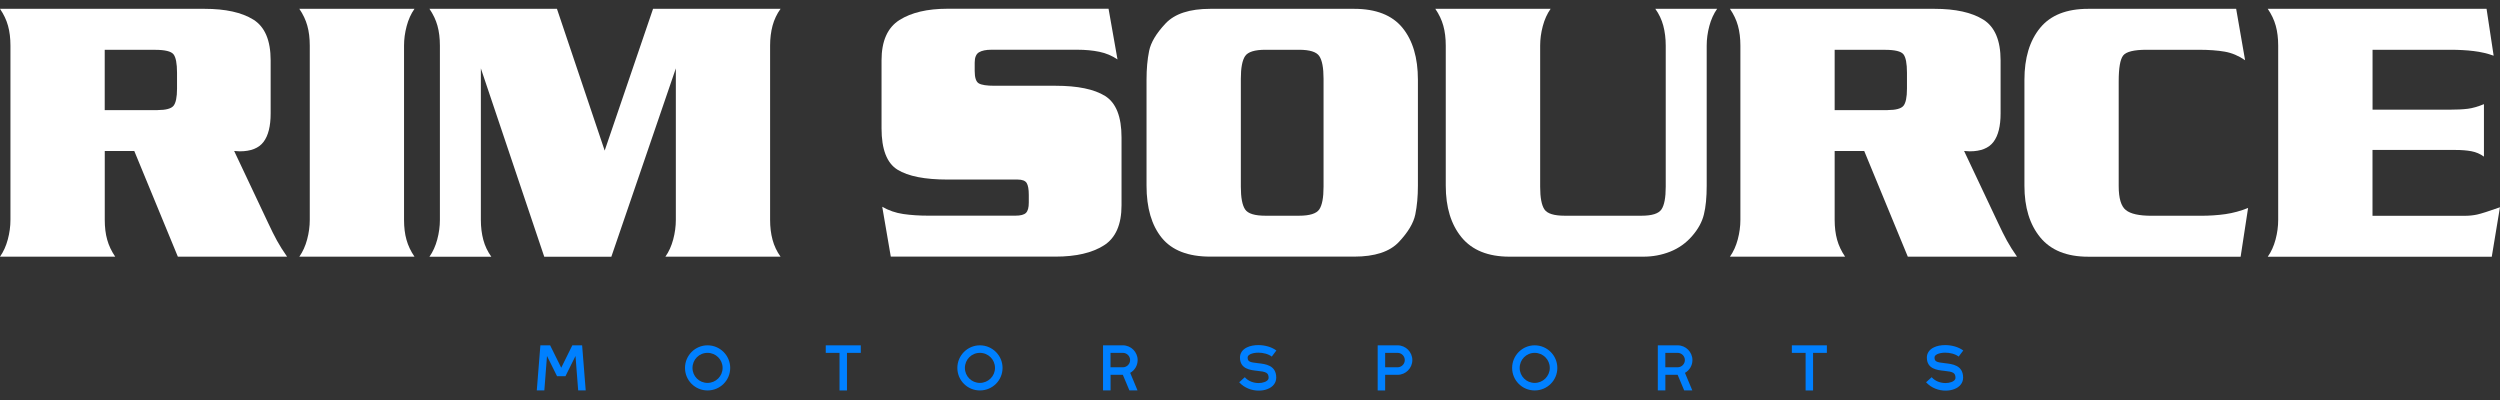
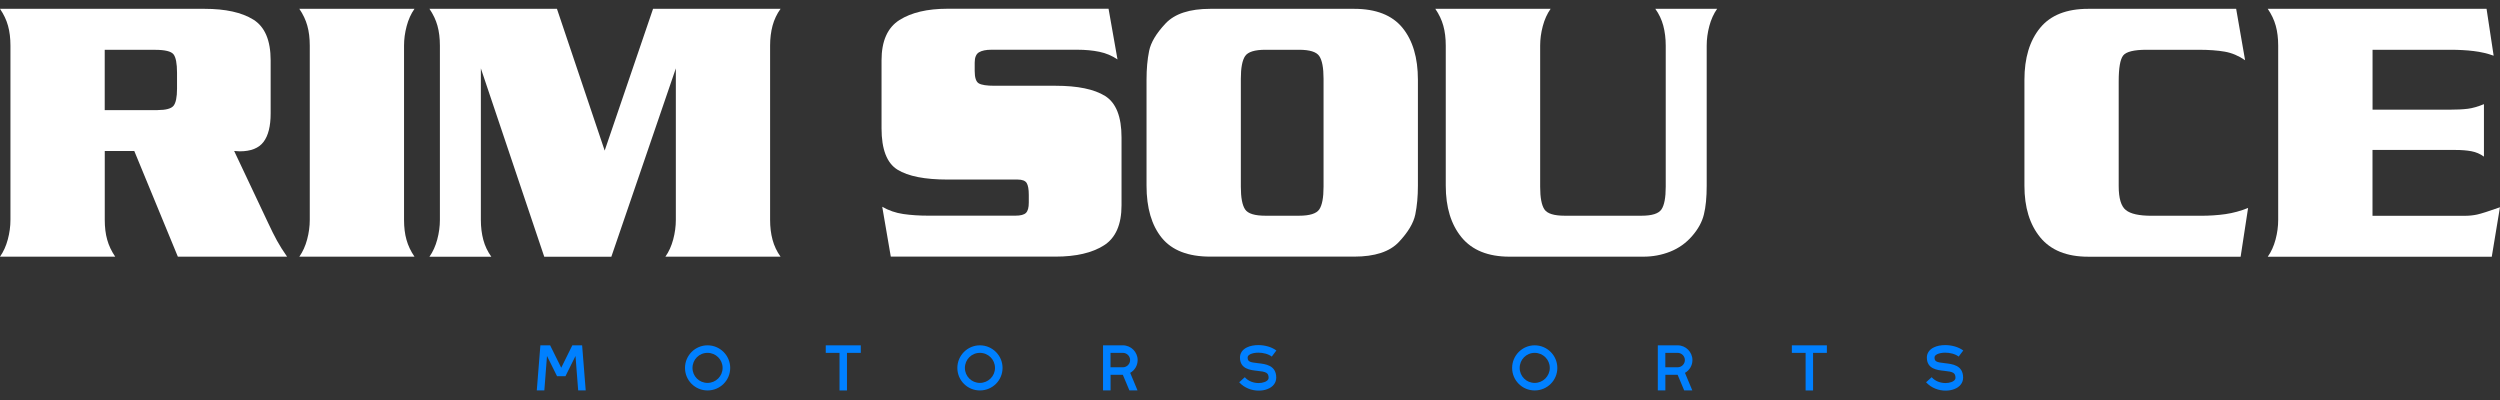
<svg xmlns="http://www.w3.org/2000/svg" width="250" height="40" viewBox="0 0 250 40" fill="none">
  <rect x="0" y="0" width="250" height="40" fill="#333333" stroke="none" />
  <g clip-path="url(#clip0_10016_2478)">
    <path d="M10.476 15.097V21.981C10.476 22.725 10.554 23.387 10.72 23.971C10.881 24.555 11.148 25.12 11.521 25.667H1.14441e-05C0.35 25.17 0.608 24.596 0.782 23.939C0.957 23.282 1.045 22.634 1.045 21.985V4.559C1.045 3.815 0.962 3.153 0.801 2.574C0.64 1.99 0.373 1.429 1.14441e-05 0.883H20.464C22.549 0.883 24.174 1.241 25.33 1.958C26.485 2.675 27.065 4.035 27.065 6.039V11.347C27.065 12.611 26.83 13.557 26.356 14.187C25.882 14.816 25.09 15.133 23.972 15.133L23.415 15.097L26.807 22.28C27.129 22.974 27.428 23.571 27.7 24.067C27.972 24.564 28.308 25.097 28.708 25.667H17.785L13.427 15.097H10.481H10.476ZM15.765 11.007C16.584 11.007 17.113 10.864 17.348 10.584C17.583 10.299 17.703 9.724 17.703 8.865V7.275C17.703 6.338 17.583 5.722 17.348 5.428C17.113 5.133 16.497 4.982 15.502 4.982H10.472V11.011H15.765V11.007Z" fill="white" />
    <path d="M41.449 0.883C41.099 1.379 40.841 1.953 40.666 2.611C40.491 3.268 40.404 3.916 40.404 4.559V21.985C40.404 22.73 40.482 23.392 40.648 23.975C40.809 24.559 41.076 25.12 41.449 25.667H29.933C30.282 25.17 30.54 24.596 30.715 23.939C30.89 23.282 30.977 22.634 30.977 21.985V4.559C30.977 3.815 30.895 3.153 30.733 2.574C30.572 1.99 30.305 1.429 29.933 0.883L41.449 0.883Z" fill="white" />
    <path d="M65.305 0.883H78.055C77.683 1.402 77.416 1.967 77.254 2.574C77.093 3.18 77.01 3.842 77.01 4.559V21.985C77.01 22.702 77.089 23.369 77.254 23.975C77.416 24.582 77.683 25.147 78.055 25.667H66.539C66.889 25.17 67.147 24.596 67.322 23.939C67.496 23.282 67.584 22.634 67.584 21.99V6.838L61.135 25.671H54.424L48.086 6.838V21.99C48.086 22.707 48.169 23.373 48.33 23.98C48.491 24.587 48.758 25.147 49.131 25.671H42.945C43.295 25.175 43.552 24.6 43.727 23.943C43.902 23.286 43.99 22.638 43.99 21.99V4.559C43.99 3.815 43.907 3.153 43.746 2.574C43.584 1.99 43.318 1.429 42.945 0.883H55.695L60.468 15.06L65.305 0.883Z" fill="white" />
    <path d="M111.748 5.942C111.201 5.57 110.598 5.317 109.939 5.18C109.281 5.042 108.54 4.973 107.721 4.973H99.146C98.598 4.973 98.184 5.06 97.898 5.23C97.613 5.4 97.47 5.745 97.47 6.26V7.105C97.47 7.767 97.608 8.181 97.88 8.337C98.151 8.498 98.676 8.576 99.445 8.576H105.558C107.767 8.576 109.419 8.916 110.515 9.601C111.606 10.285 112.153 11.664 112.153 13.75V20.524C112.153 22.459 111.564 23.801 110.381 24.545C109.203 25.29 107.592 25.662 105.553 25.662H89.079L88.223 20.676C88.868 21.048 89.572 21.292 90.331 21.402C91.091 21.512 91.928 21.567 92.849 21.567H101.535C102.055 21.567 102.409 21.476 102.598 21.287C102.787 21.099 102.879 20.759 102.879 20.262V19.481C102.879 18.934 102.81 18.544 102.672 18.309C102.533 18.075 102.23 17.955 101.76 17.955H94.75C92.49 17.955 90.824 17.629 89.756 16.972C88.688 16.315 88.154 14.936 88.154 12.831V6.034C88.154 4.104 88.752 2.762 89.945 2.004C91.137 1.25 92.739 0.874 94.755 0.874H110.855L111.748 5.933V5.942Z" fill="white" />
    <path d="M135.416 0.883C137.603 0.883 139.214 1.517 140.245 2.776C141.276 4.04 141.791 5.772 141.791 7.978V18.566C141.791 19.633 141.704 20.593 141.529 21.448C141.354 22.303 140.806 23.222 139.89 24.196C138.97 25.175 137.478 25.662 135.416 25.662H121.028C118.814 25.662 117.203 25.037 116.181 23.787C115.164 22.537 114.653 20.795 114.653 18.566V7.978C114.653 6.889 114.74 5.924 114.915 5.078C115.09 4.237 115.633 3.327 116.554 2.349C117.474 1.37 118.966 0.883 121.028 0.883L135.416 0.883ZM124.084 18.677C124.084 19.766 124.227 20.52 124.512 20.942C124.797 21.365 125.474 21.572 126.542 21.572H129.897C130.965 21.572 131.642 21.36 131.927 20.942C132.213 20.52 132.355 19.766 132.355 18.677V7.872C132.355 6.783 132.213 6.03 131.927 5.607C131.642 5.184 130.965 4.977 129.897 4.977H126.542C125.474 4.977 124.797 5.189 124.512 5.607C124.227 6.03 124.084 6.783 124.084 7.872V18.677Z" fill="white" />
    <path d="M155.061 0.883C154.712 1.379 154.454 1.954 154.279 2.611C154.104 3.268 154.016 3.916 154.016 4.559V18.677C154.016 19.766 154.159 20.52 154.445 20.942C154.73 21.365 155.407 21.572 156.474 21.572H164.152C165.197 21.572 165.86 21.361 166.145 20.942C166.43 20.52 166.573 19.766 166.573 18.677V4.559C166.573 3.842 166.49 3.181 166.329 2.569C166.168 1.963 165.901 1.397 165.528 0.878H171.715C171.365 1.375 171.107 1.949 170.932 2.606C170.757 3.263 170.67 3.911 170.67 4.555V18.567C170.67 19.729 170.578 20.69 170.389 21.448C170.205 22.206 169.804 22.928 169.197 23.622C168.589 24.316 167.862 24.83 167.015 25.166C166.168 25.501 165.275 25.667 164.332 25.667H150.951C148.815 25.667 147.218 25.023 146.159 23.737C145.101 22.45 144.576 20.727 144.576 18.571V4.559C144.576 3.815 144.493 3.153 144.332 2.574C144.171 1.99 143.904 1.43 143.531 0.883H155.048H155.061Z" fill="white" />
-     <path d="M183.466 15.097V21.981C183.466 22.725 183.548 23.387 183.71 23.971C183.871 24.555 184.138 25.12 184.51 25.667H172.994C173.344 25.17 173.602 24.596 173.777 23.939C173.951 23.282 174.039 22.634 174.039 21.985V4.559C174.039 3.815 173.956 3.153 173.795 2.574C173.634 1.99 173.367 1.429 172.994 0.883H193.458C195.548 0.883 197.168 1.241 198.324 1.958C199.479 2.675 200.059 4.035 200.059 6.039V11.347C200.059 12.611 199.824 13.557 199.35 14.187C198.876 14.816 198.084 15.133 196.966 15.133L196.409 15.097L199.801 22.28C200.123 22.974 200.423 23.571 200.694 24.067C200.966 24.564 201.302 25.097 201.702 25.667H190.78L186.421 15.097H183.475H183.466ZM188.759 11.007C189.578 11.007 190.108 10.864 190.342 10.584C190.577 10.303 190.697 9.724 190.697 8.865V7.275C190.697 6.338 190.577 5.722 190.342 5.428C190.108 5.133 189.491 4.982 188.497 4.982H183.466V11.011H188.759V11.007Z" fill="white" />
    <path d="M224.505 6.02C223.86 5.575 223.184 5.29 222.475 5.166C221.766 5.042 220.891 4.977 219.847 4.977H214.664C213.398 4.977 212.616 5.17 212.316 5.552C212.017 5.938 211.87 6.797 211.87 8.134V18.608C211.87 19.821 212.105 20.621 212.579 21.002C213.053 21.388 213.909 21.576 215.152 21.576H220.072C220.965 21.576 221.794 21.521 222.553 21.411C223.313 21.301 224.063 21.094 224.809 20.795L224.063 25.671H208.818C206.682 25.671 205.085 25.028 204.027 23.741C202.968 22.454 202.443 20.731 202.443 18.576V7.978C202.443 5.8 202.963 4.072 204.008 2.794C205.053 1.517 206.655 0.883 208.818 0.883H223.616L224.509 6.02H224.505Z" fill="white" />
    <path d="M237.25 10.97H244.854C245.65 10.97 246.29 10.938 246.773 10.878C247.257 10.818 247.8 10.662 248.394 10.414V15.662C248.021 15.391 247.607 15.212 247.146 15.124C246.686 15.037 246.157 14.996 245.563 14.996H237.25V21.581H246.456C246.902 21.581 247.326 21.54 247.722 21.452C248.118 21.365 248.877 21.122 249.995 20.726L249.176 25.676H226.774C227.124 25.179 227.382 24.605 227.557 23.948C227.731 23.291 227.819 22.643 227.819 21.995V4.559C227.819 3.815 227.736 3.153 227.575 2.574C227.414 1.99 227.147 1.429 226.774 0.883H248.656L249.365 5.57C248.743 5.345 248.081 5.193 247.372 5.106C246.663 5.019 245.876 4.977 245.006 4.977H237.255V10.97H237.25Z" fill="white" />
    <path d="M54.033 34.532H55.013L56.123 36.774L57.232 34.532H58.212L58.571 39.04H57.817L57.55 35.598L56.546 37.62H55.704L54.7 35.598L54.434 39.04H53.679L54.038 34.532H54.033Z" fill="#0080FF" />
    <path d="M68.5 36.793C68.5 35.547 69.512 34.532 70.755 34.532C71.998 34.532 73.02 35.543 73.02 36.793C73.02 38.043 72.007 39.045 70.755 39.045C69.503 39.045 68.5 38.034 68.5 36.793ZM72.26 36.793C72.26 35.956 71.588 35.285 70.751 35.285C69.913 35.285 69.25 35.956 69.25 36.793C69.25 37.629 69.922 38.291 70.751 38.291C71.579 38.291 72.26 37.62 72.26 36.793Z" fill="#0080FF" />
    <path d="M83.956 35.285H82.575V34.532H86.078V35.285H84.697V39.045H83.952V35.285H83.956Z" fill="#0080FF" />
    <path d="M95.735 36.793C95.735 35.547 96.748 34.532 97.99 34.532C99.233 34.532 100.255 35.543 100.255 36.793C100.255 38.043 99.242 39.045 97.99 39.045C96.738 39.045 95.735 38.034 95.735 36.793ZM99.5 36.793C99.5 35.956 98.828 35.285 97.99 35.285C97.153 35.285 96.49 35.956 96.49 36.793C96.49 37.629 97.162 38.291 97.99 38.291C98.819 38.291 99.5 37.62 99.5 36.793Z" fill="#0080FF" />
    <path d="M110.298 34.532H112.287C113.097 34.532 113.764 35.198 113.764 36.007C113.764 36.558 113.465 37.036 113.019 37.285L113.751 39.04H112.94L112.282 37.477H111.058V39.04H110.303V34.532H110.298ZM112.287 36.728C112.683 36.728 113.01 36.402 113.01 36.007C113.01 35.612 112.687 35.285 112.287 35.285H111.053V36.728H112.287Z" fill="#0080FF" />
    <path d="M123.914 38.231L124.48 37.721C124.844 38.135 125.382 38.305 125.861 38.305C126.072 38.305 126.275 38.273 126.445 38.208C126.574 38.167 126.86 38.029 126.86 37.785C126.86 37.275 126.606 37.17 125.718 37.082C125.037 37.009 123.997 36.903 123.997 35.754C123.997 35.327 124.241 34.959 124.687 34.743C125.014 34.582 125.419 34.509 125.829 34.509C126.487 34.509 127.168 34.697 127.637 35.051L127.177 35.658C126.827 35.391 126.307 35.267 125.833 35.267C125.525 35.267 125.235 35.322 125.023 35.423C124.765 35.552 124.765 35.699 124.765 35.754C124.765 36.136 124.936 36.232 125.806 36.319C126.537 36.402 127.624 36.513 127.624 37.767C127.624 38.268 127.306 38.705 126.721 38.916C126.468 39.013 126.178 39.063 125.87 39.063C125.198 39.063 124.452 38.81 123.923 38.231H123.914Z" fill="#0080FF" />
-     <path d="M137.768 34.532H139.757C140.567 34.532 141.234 35.198 141.234 36.007C141.234 36.816 140.571 37.482 139.757 37.482H138.514V39.045H137.768V34.536V34.532ZM139.757 36.728C140.153 36.728 140.479 36.402 140.479 36.007C140.479 35.612 140.153 35.285 139.757 35.285H138.514V36.728H139.757Z" fill="#0080FF" />
    <path d="M151.213 36.793C151.213 35.547 152.226 34.532 153.469 34.532C154.712 34.532 155.733 35.543 155.733 36.793C155.733 38.043 154.721 39.045 153.469 39.045C152.217 39.045 151.213 38.034 151.213 36.793ZM154.978 36.793C154.978 35.956 154.306 35.285 153.469 35.285C152.631 35.285 151.968 35.956 151.968 36.793C151.968 37.629 152.64 38.291 153.469 38.291C154.297 38.291 154.978 37.62 154.978 36.793Z" fill="#0080FF" />
    <path d="M165.777 34.532H167.765C168.575 34.532 169.243 35.198 169.243 36.007C169.243 36.558 168.944 37.036 168.497 37.285L169.229 39.04H168.419L167.761 37.477H166.536V39.04H165.781V34.532H165.777ZM167.765 36.728C168.161 36.728 168.488 36.402 168.488 36.007C168.488 35.612 168.161 35.285 167.765 35.285H166.532V36.728H167.765Z" fill="#0080FF" />
    <path d="M180.566 35.285H179.185V34.532H182.688V35.285H181.307V39.045H180.561V35.285H180.566Z" fill="#0080FF" />
    <path d="M192.602 38.231L193.168 37.721C193.532 38.135 194.071 38.305 194.549 38.305C194.761 38.305 194.964 38.273 195.134 38.208C195.263 38.167 195.548 38.029 195.548 37.785C195.548 37.275 195.295 37.17 194.407 37.082C193.725 37.009 192.685 36.903 192.685 35.754C192.685 35.327 192.929 34.959 193.376 34.743C193.698 34.582 194.107 34.509 194.517 34.509C195.175 34.509 195.857 34.697 196.326 35.051L195.866 35.658C195.516 35.391 195 35.267 194.522 35.267C194.213 35.267 193.923 35.322 193.712 35.423C193.454 35.552 193.454 35.699 193.454 35.754C193.454 36.136 193.624 36.232 194.494 36.319C195.226 36.402 196.312 36.513 196.312 37.767C196.312 38.268 195.995 38.705 195.41 38.916C195.157 39.013 194.867 39.063 194.558 39.063C193.886 39.063 193.141 38.81 192.611 38.231H192.602Z" fill="#0080FF" />
  </g>
  <defs>
    <clipPath id="clip0_10016_2478">
      <rect width="250" height="38.185" fill="white" transform="translate(0 0.883)" />
    </clipPath>
  </defs>
</svg>